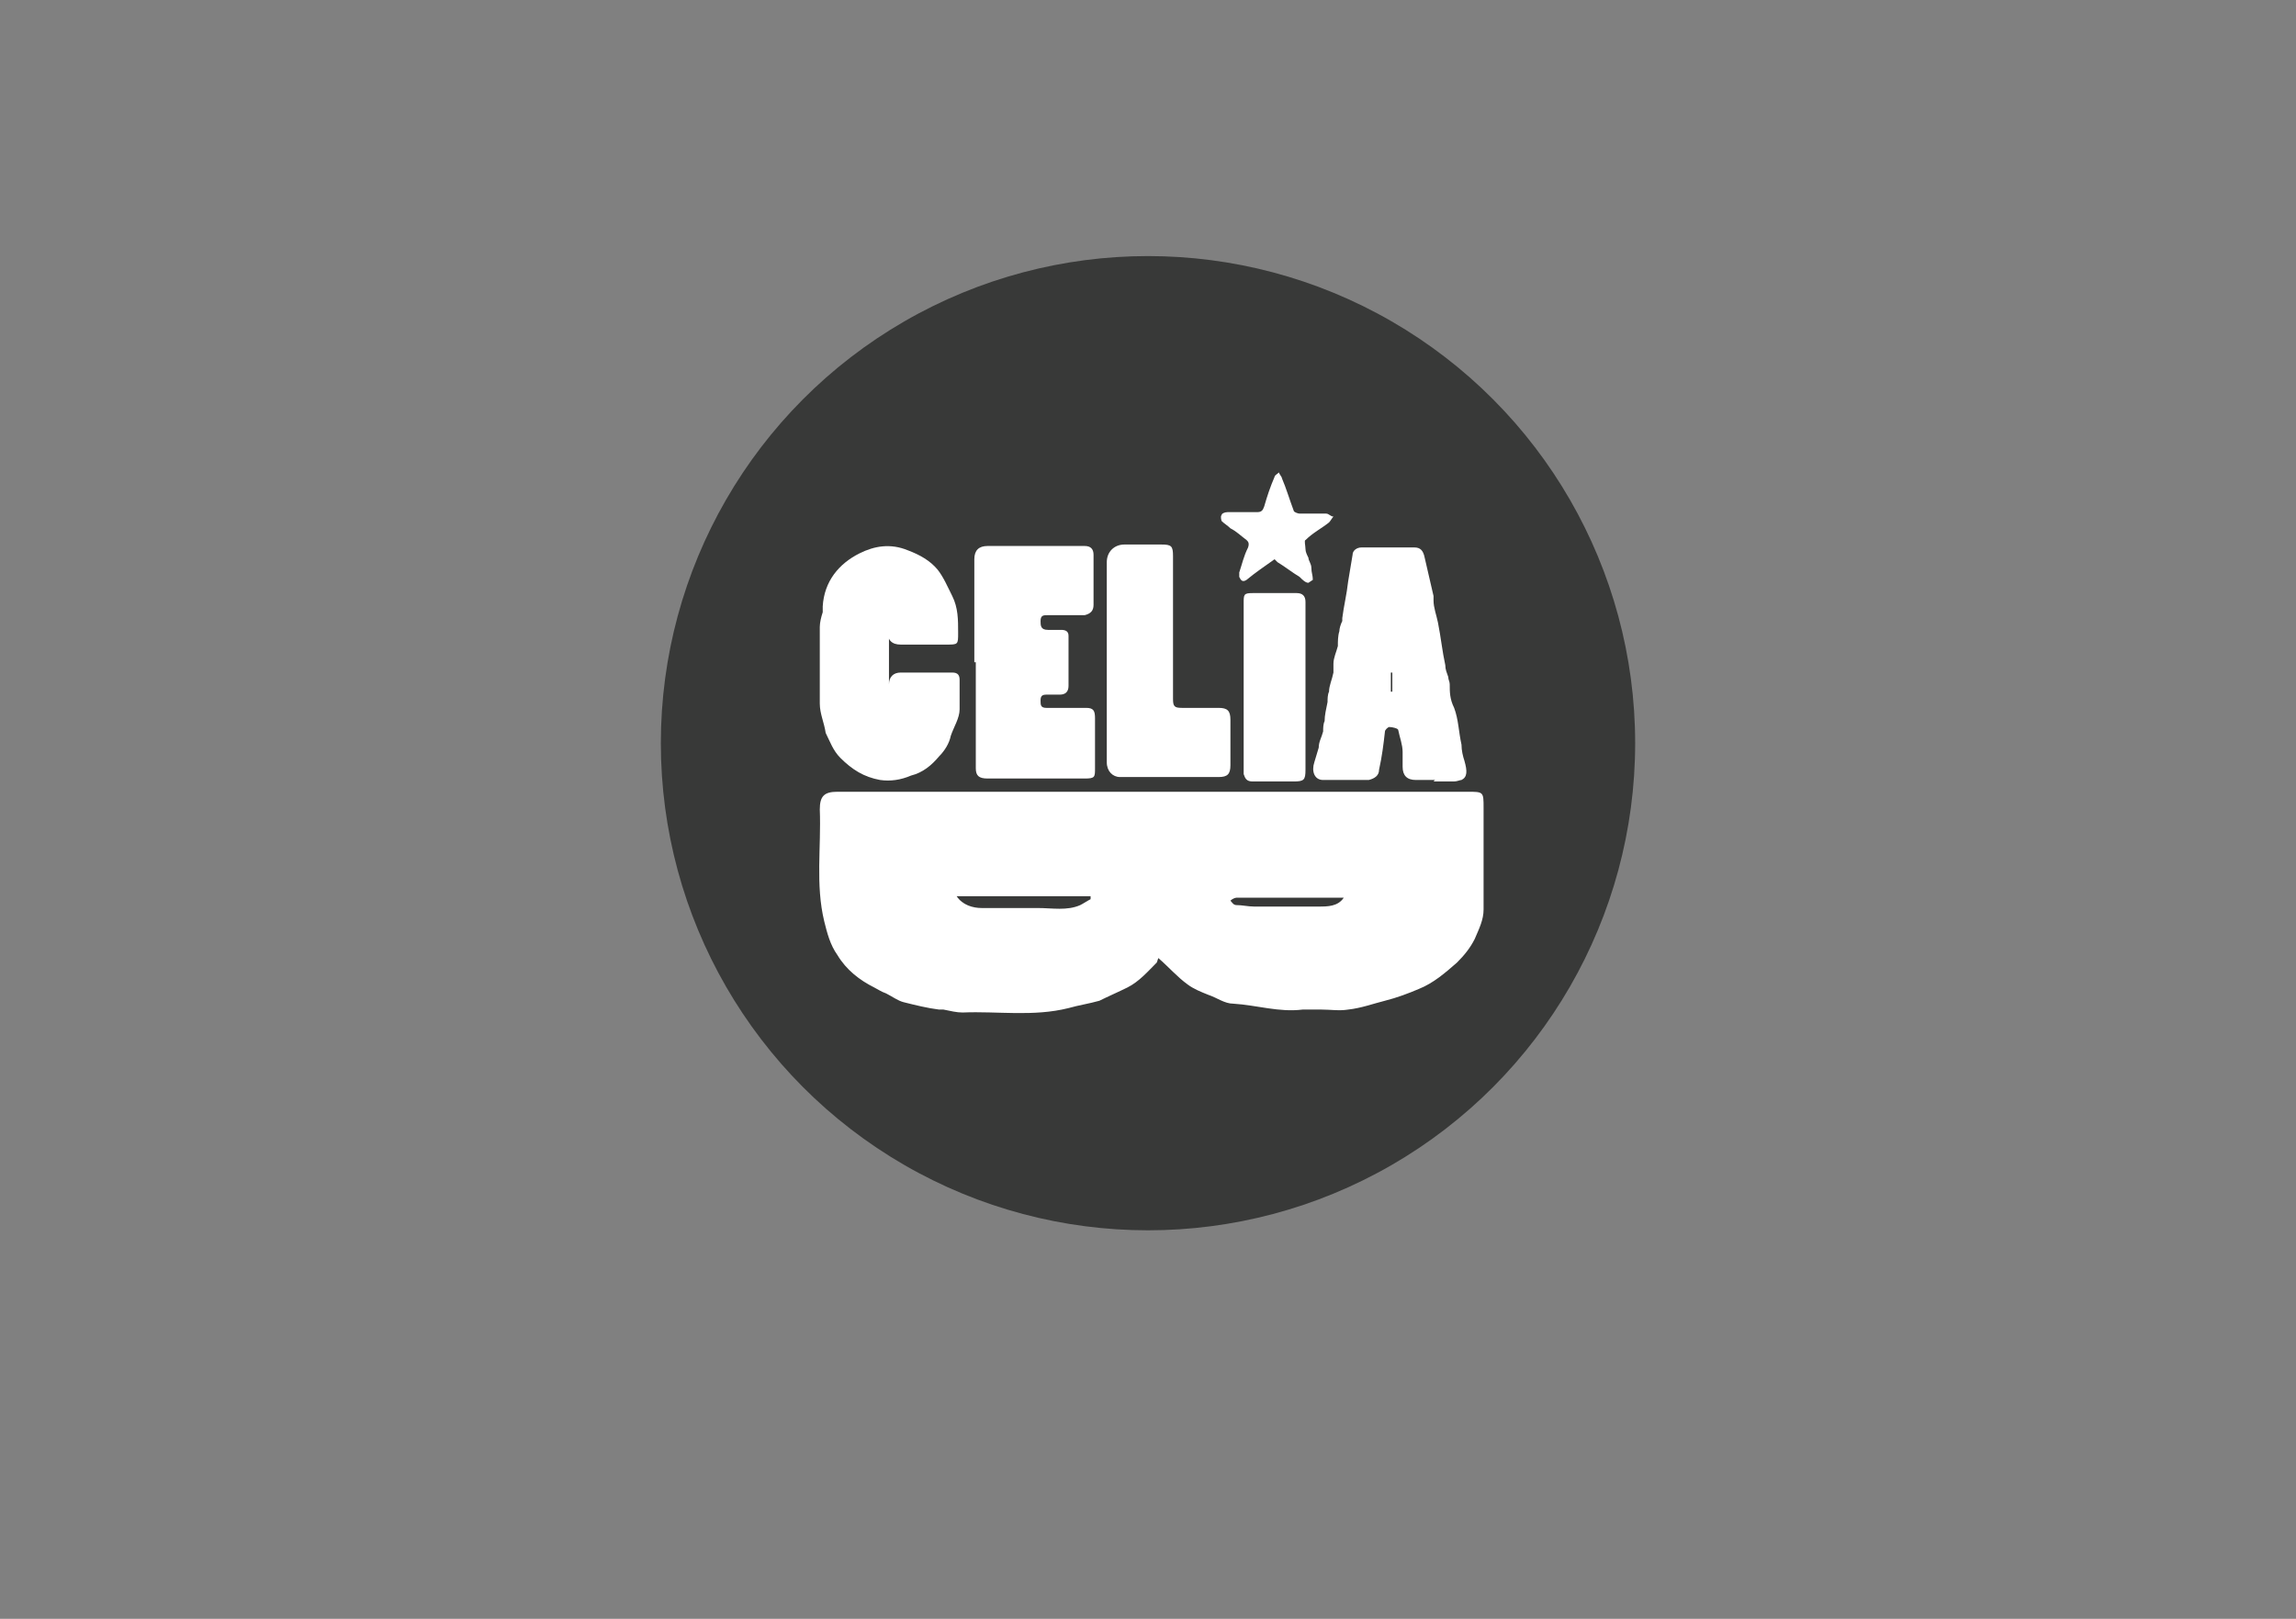
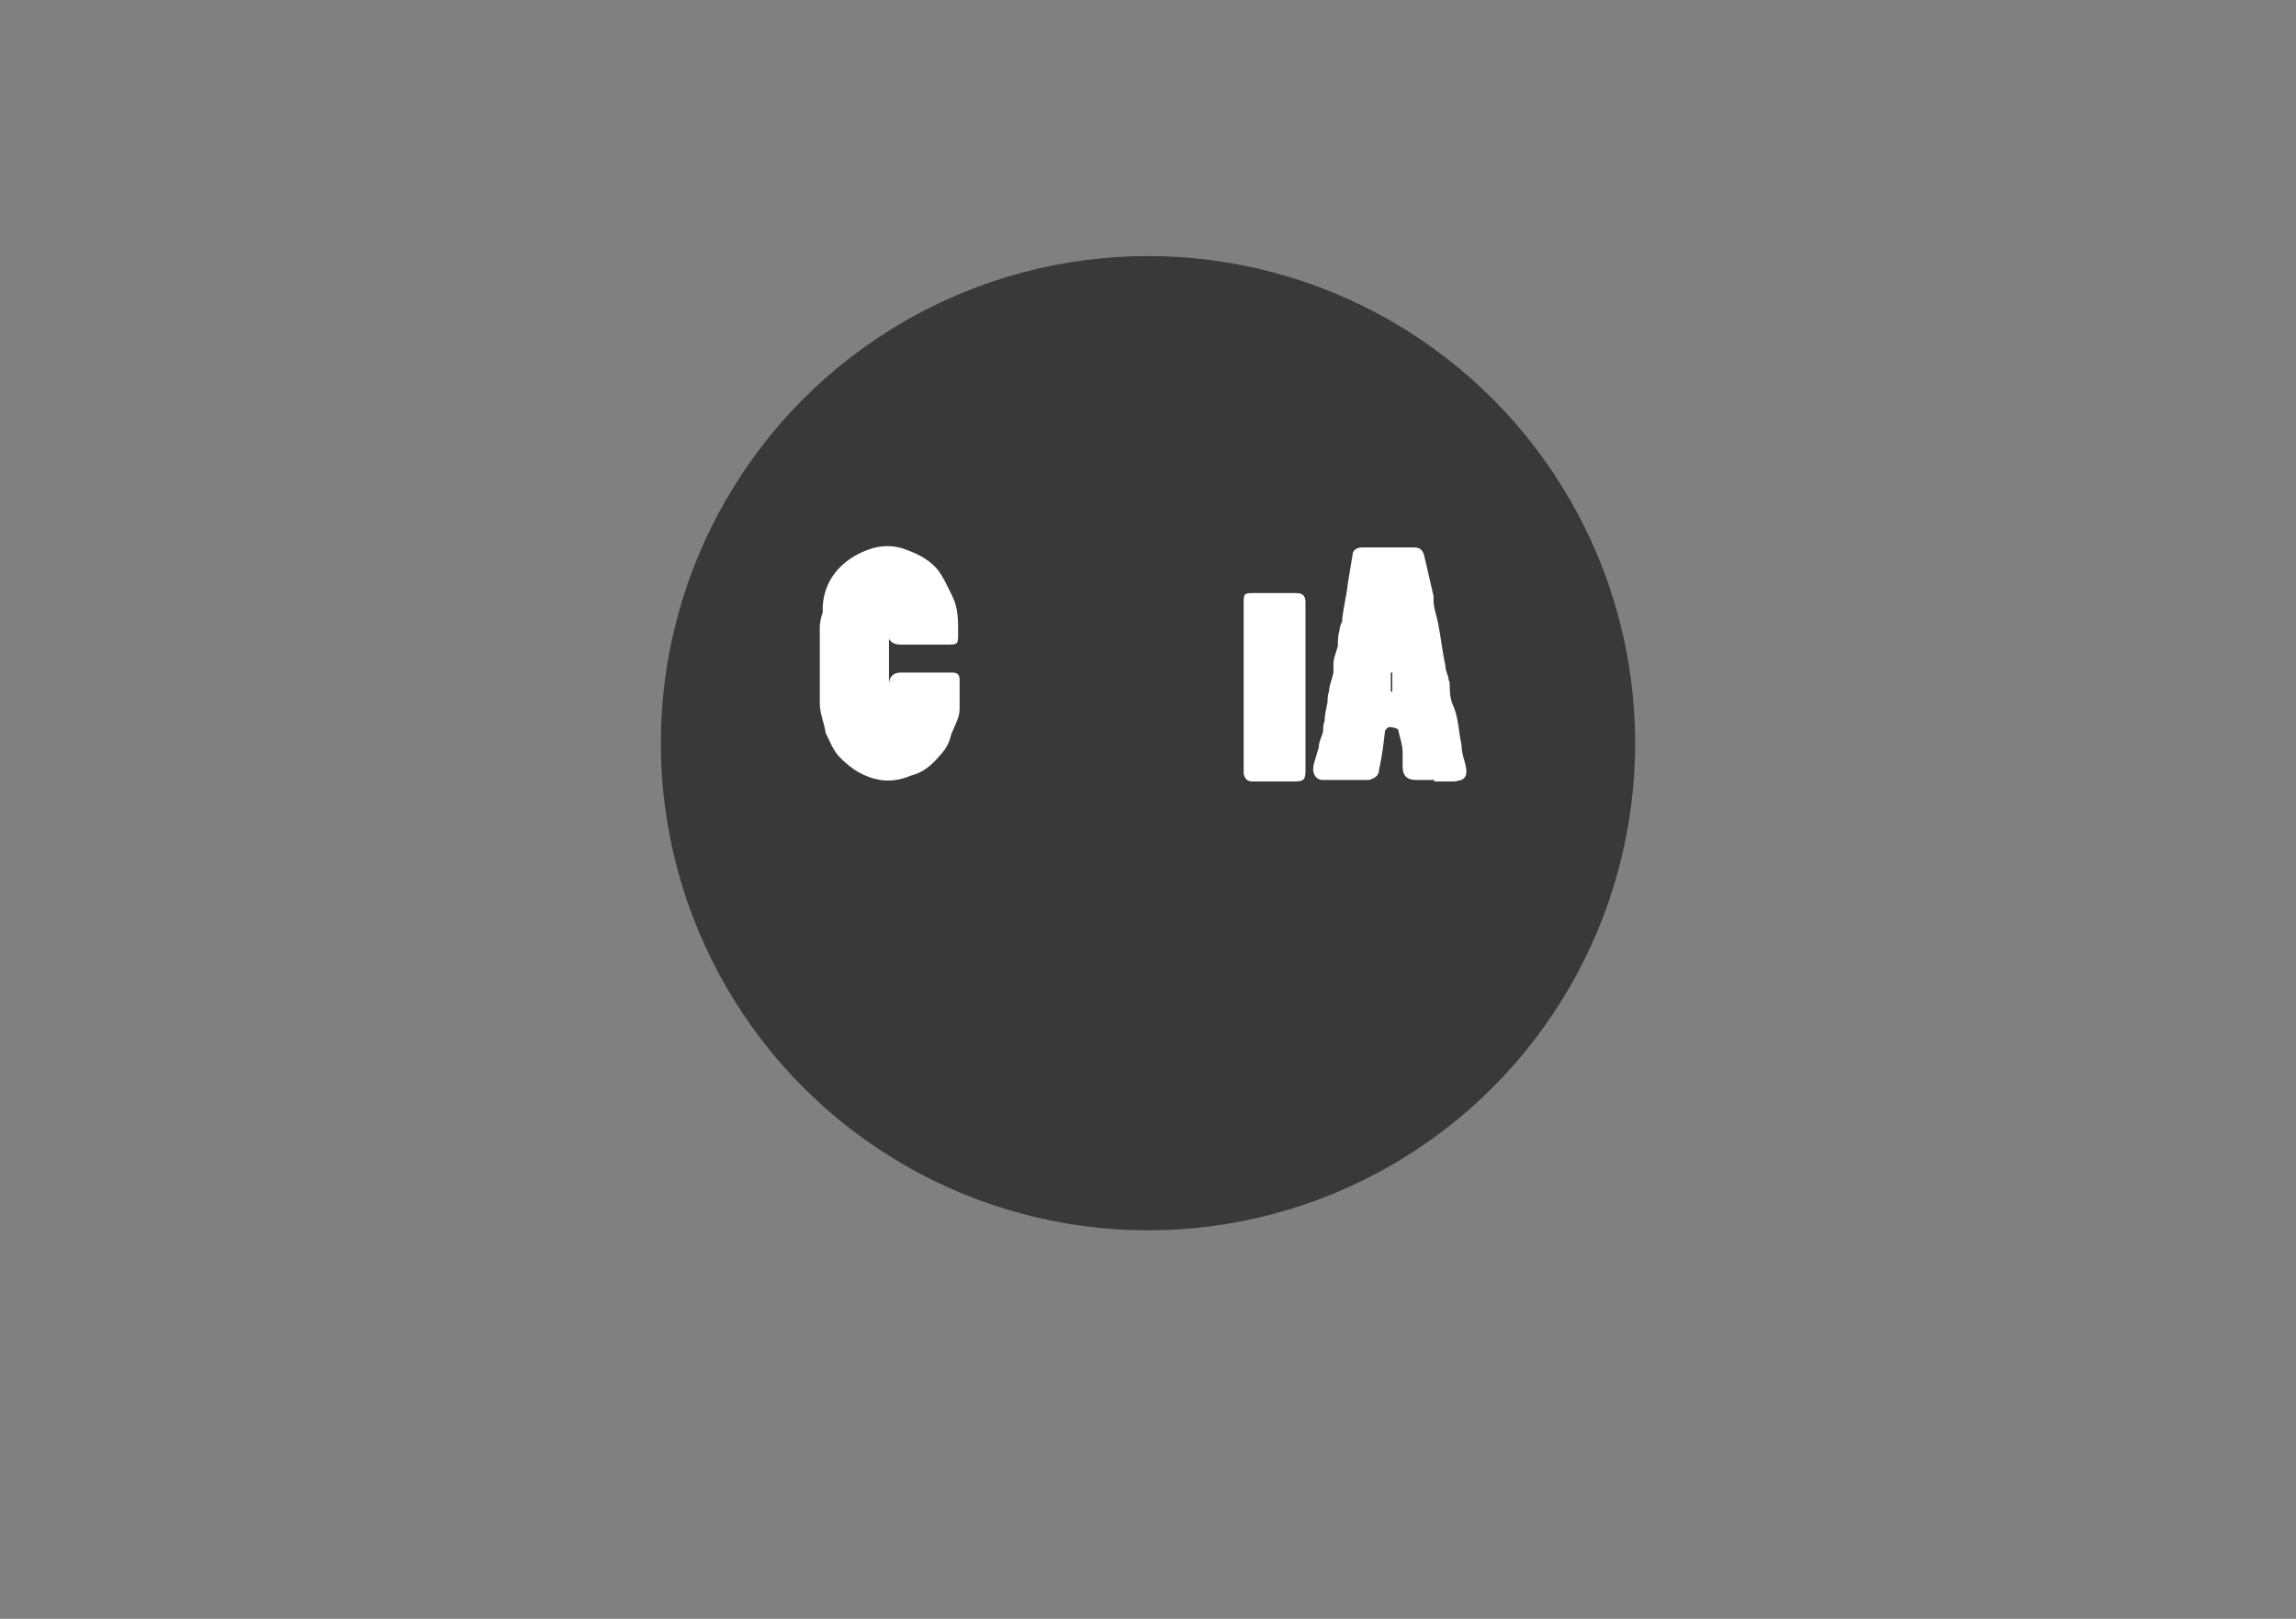
<svg xmlns="http://www.w3.org/2000/svg" viewBox="0 0 156 110" data-sanitized-data-name="Layer 1" data-name="Layer 1" id="Layer_1">
  <rect x="0" y="0" width="156" height="110" fill="#808080" stroke="none" />
  <defs>
    <style>
      .cls-1 {
        fill: #383938;
      }

      .cls-1, .cls-2 {
        stroke-width: 0px;
      }

      .cls-2 {
        fill: #fff;
      }
    </style>
  </defs>
  <circle r="33.1" cy="50.5" cx="78" class="cls-1" />
-   <path d="M78.6,65.4c-.6.6-1.2,1.3-2,1.7-.6.3-1.3.6-1.9.9,0,0,0,0,0,0-.7.2-1.4.3-2.1.5-2.4.6-4.8.2-7.2.3-.4,0-.8-.1-1.3-.2-.1,0-.2,0-.3,0-.8-.1-1.6-.3-2.4-.5-.4-.1-.8-.4-1.2-.6-.3-.1-.6-.3-.8-.4-1-.5-1.9-1.2-2.5-2.2-.5-.7-.7-1.5-.9-2.3-.6-2.5-.2-5-.3-7.6,0-.9.3-1.2,1.2-1.2,10.8,0,21.6,0,32.4,0,3.5,0,6.9,0,10.4,0,1.1,0,1.1,0,1.1,1.1,0,2.3,0,4.6,0,6.9,0,.7-.3,1.3-.6,2-.3.6-.7,1.1-1.2,1.6-.8.7-1.6,1.4-2.6,1.8-.7.3-1.5.6-2.3.8-.8.2-1.6.5-2.5.6-.6.1-1.2,0-1.8,0-.4,0-.8,0-1.3,0-1.6.2-3.1-.3-4.7-.4-.6,0-1.1-.4-1.7-.6-.5-.2-1-.4-1.4-.7-.7-.5-1.3-1.2-2-1.8ZM65,60.9c.4.6,1.1.8,1.7.8,1.3,0,2.5,0,3.8,0,1,0,2,.2,2.9-.2.2-.1.5-.3.7-.4,0,0,0-.1,0-.2h-9ZM91.3,61c-.2,0-.3,0-.4,0-.5,0-1,0-1.5,0-1.8,0-3.6,0-5.4,0-.1,0-.3.1-.4.2.1.1.2.3.4.3.4,0,.8.1,1.2.1,1.5,0,2.9,0,4.4,0,.6,0,1.3,0,1.7-.6Z" class="cls-2" />
  <path d="M60.4,42.1v5.9h0c0-.1,0-.2,0-.3,0-.4,0-.8,0-1.2,0-.5.3-.8.8-.8,1.2,0,2.3,0,3.5,0,.4,0,.5.2.5.5,0,.7,0,1.3,0,2,0,.6-.4,1.2-.6,1.8-.1.5-.4,1-.8,1.4-.5.6-1.1,1.1-1.9,1.3-.7.3-1.4.4-2.1.3-1.1-.2-1.9-.7-2.7-1.5-.5-.5-.7-1.1-1-1.7,0,0,0,0,0,0-.1-.7-.4-1.3-.4-2,0-1.7,0-3.4,0-5.2,0-.3.1-.7.2-1,0-.1,0-.3,0-.4.1-1.7,1.1-2.9,2.5-3.6,1-.5,2.1-.7,3.3-.2.8.3,1.5.7,2,1.3.4.5.7,1.2,1,1.8.4.8.4,1.6.4,2.5,0,.8,0,.8-.8.8-1,0-2.1,0-3.1,0-.6,0-.9-.3-.9-.9,0-.2,0-.5,0-.7,0,0,0,0-.1,0Z" class="cls-2" />
  <path d="M97.5,53c-.4,0-.9,0-1.3,0-.6,0-.9-.3-.9-.9,0-.3,0-.7,0-1,0-.5-.2-1-.3-1.5,0-.1-.4-.2-.6-.2-.1,0-.3.2-.3.3-.1.9-.2,1.7-.4,2.6,0,.4-.3.6-.7.7-1,0-2.1,0-3.1,0-.6,0-.8-.6-.6-1.2.1-.3.2-.7.3-1,0-.4.2-.7.3-1.1,0-.2,0-.5.1-.7,0-.4.1-.8.2-1.3,0-.2,0-.5.1-.7,0-.4.2-.8.3-1.3,0-.2,0-.4,0-.6,0-.4.2-.8.3-1.2,0-.3,0-.7.1-1,0-.2.1-.5.2-.7,0,0,0-.1,0-.2.1-.8.3-1.6.4-2.5.1-.6.2-1.2.3-1.8,0-.3.3-.5.6-.5,1.2,0,2.4,0,3.6,0,.4,0,.6.2.7.7.2.9.4,1.7.6,2.6,0,.1,0,.2,0,.3,0,.5.2,1,.3,1.5.2,1,.3,2,.5,2.9,0,.3.1.5.2.8,0,.2.1.3.1.5,0,.5,0,1,.3,1.6.3.8.3,1.6.5,2.5,0,.4.1.8.2,1.1.2.7.2,1.1-.2,1.3-.1,0-.3.1-.5.1-.5,0-.9,0-1.4,0,0,0,0,0,0,0ZM94.6,45.7s0,0-.1,0v1.3s0,0,.1,0v-1.3Z" class="cls-2" />
-   <path d="M66.2,45c0-2.3,0-4.7,0-7,0-.6.3-.9.9-.9,2.1,0,4.1,0,6.2,0,.1,0,.3,0,.4,0,.4,0,.6.2.6.6,0,1.1,0,2.3,0,3.4,0,.4-.2.6-.6.7-.8,0-1.7,0-2.5,0-.3,0-.5,0-.5.4,0,.3,0,.6.5.6.3,0,.6,0,.9,0,.3,0,.5.1.5.4,0,1.1,0,2.3,0,3.4,0,.4-.2.6-.6.6-.3,0-.6,0-.9,0-.3,0-.4.1-.4.4,0,.3,0,.5.4.5.9,0,1.8,0,2.7,0,.5,0,.6.2.6.7,0,1.1,0,2.3,0,3.4,0,.6,0,.7-.7.7-2.2,0-4.4,0-6.6,0-.6,0-.8-.2-.8-.7,0-2.4,0-4.8,0-7.2,0,0,0,0,0,0Z" class="cls-2" />
-   <path d="M75.2,45c0-2.3,0-4.5,0-6.8,0-.7.5-1.2,1.2-1.2.8,0,1.6,0,2.5,0,.7,0,.8.1.8.8,0,3.2,0,6.5,0,9.7,0,.5.1.6.6.6.8,0,1.7,0,2.5,0,.6,0,.8.2.8.8,0,1,0,2.1,0,3.1,0,.6-.2.8-.8.8-2.2,0-4.5,0-6.7,0-.5,0-.9-.4-.9-1,0-2.3,0-4.7,0-7h0Z" class="cls-2" />
  <path d="M84.5,46.6c0-1.9,0-3.7,0-5.6,0-.6,0-.7.6-.7,1,0,2,0,3,0,.4,0,.6.2.6.6,0,2.5,0,5,0,7.5,0,1.3,0,2.6,0,3.9,0,.7-.1.8-.8.8-.9,0-1.9,0-2.8,0-.4,0-.5-.2-.6-.5,0-.6,0-1.2,0-1.7,0-1.4,0-2.8,0-4.2Z" class="cls-2" />
-   <path d="M86.6,38c-.7.5-1.3.9-1.9,1.4-.3.2-.4,0-.5-.2,0,0,0-.2,0-.3.2-.6.3-1.1.6-1.7.1-.3,0-.4-.1-.5-.4-.3-.7-.6-1.1-.8-.2-.2-.4-.3-.6-.5,0,0-.1-.3,0-.4,0-.1.2-.2.4-.2.7,0,1.3,0,2,0,.3,0,.4-.1.5-.4.2-.7.4-1.3.7-2,0-.1.2-.2.3-.3,0,.1.2.3.2.4.3.7.5,1.4.8,2.2,0,.1.3.2.4.2.6,0,1.2,0,1.8,0,.2,0,.3.2.5.2-.1.1-.2.3-.3.4-.5.4-1.1.7-1.6,1.2-.1,0,0,.4,0,.6,0,.2.1.4.2.6,0,.2.2.4.2.7,0,.3.1.5.1.8,0,0-.3.2-.3.2-.2,0-.4-.2-.6-.4-.5-.3-1-.7-1.5-1Z" class="cls-2" />
</svg>